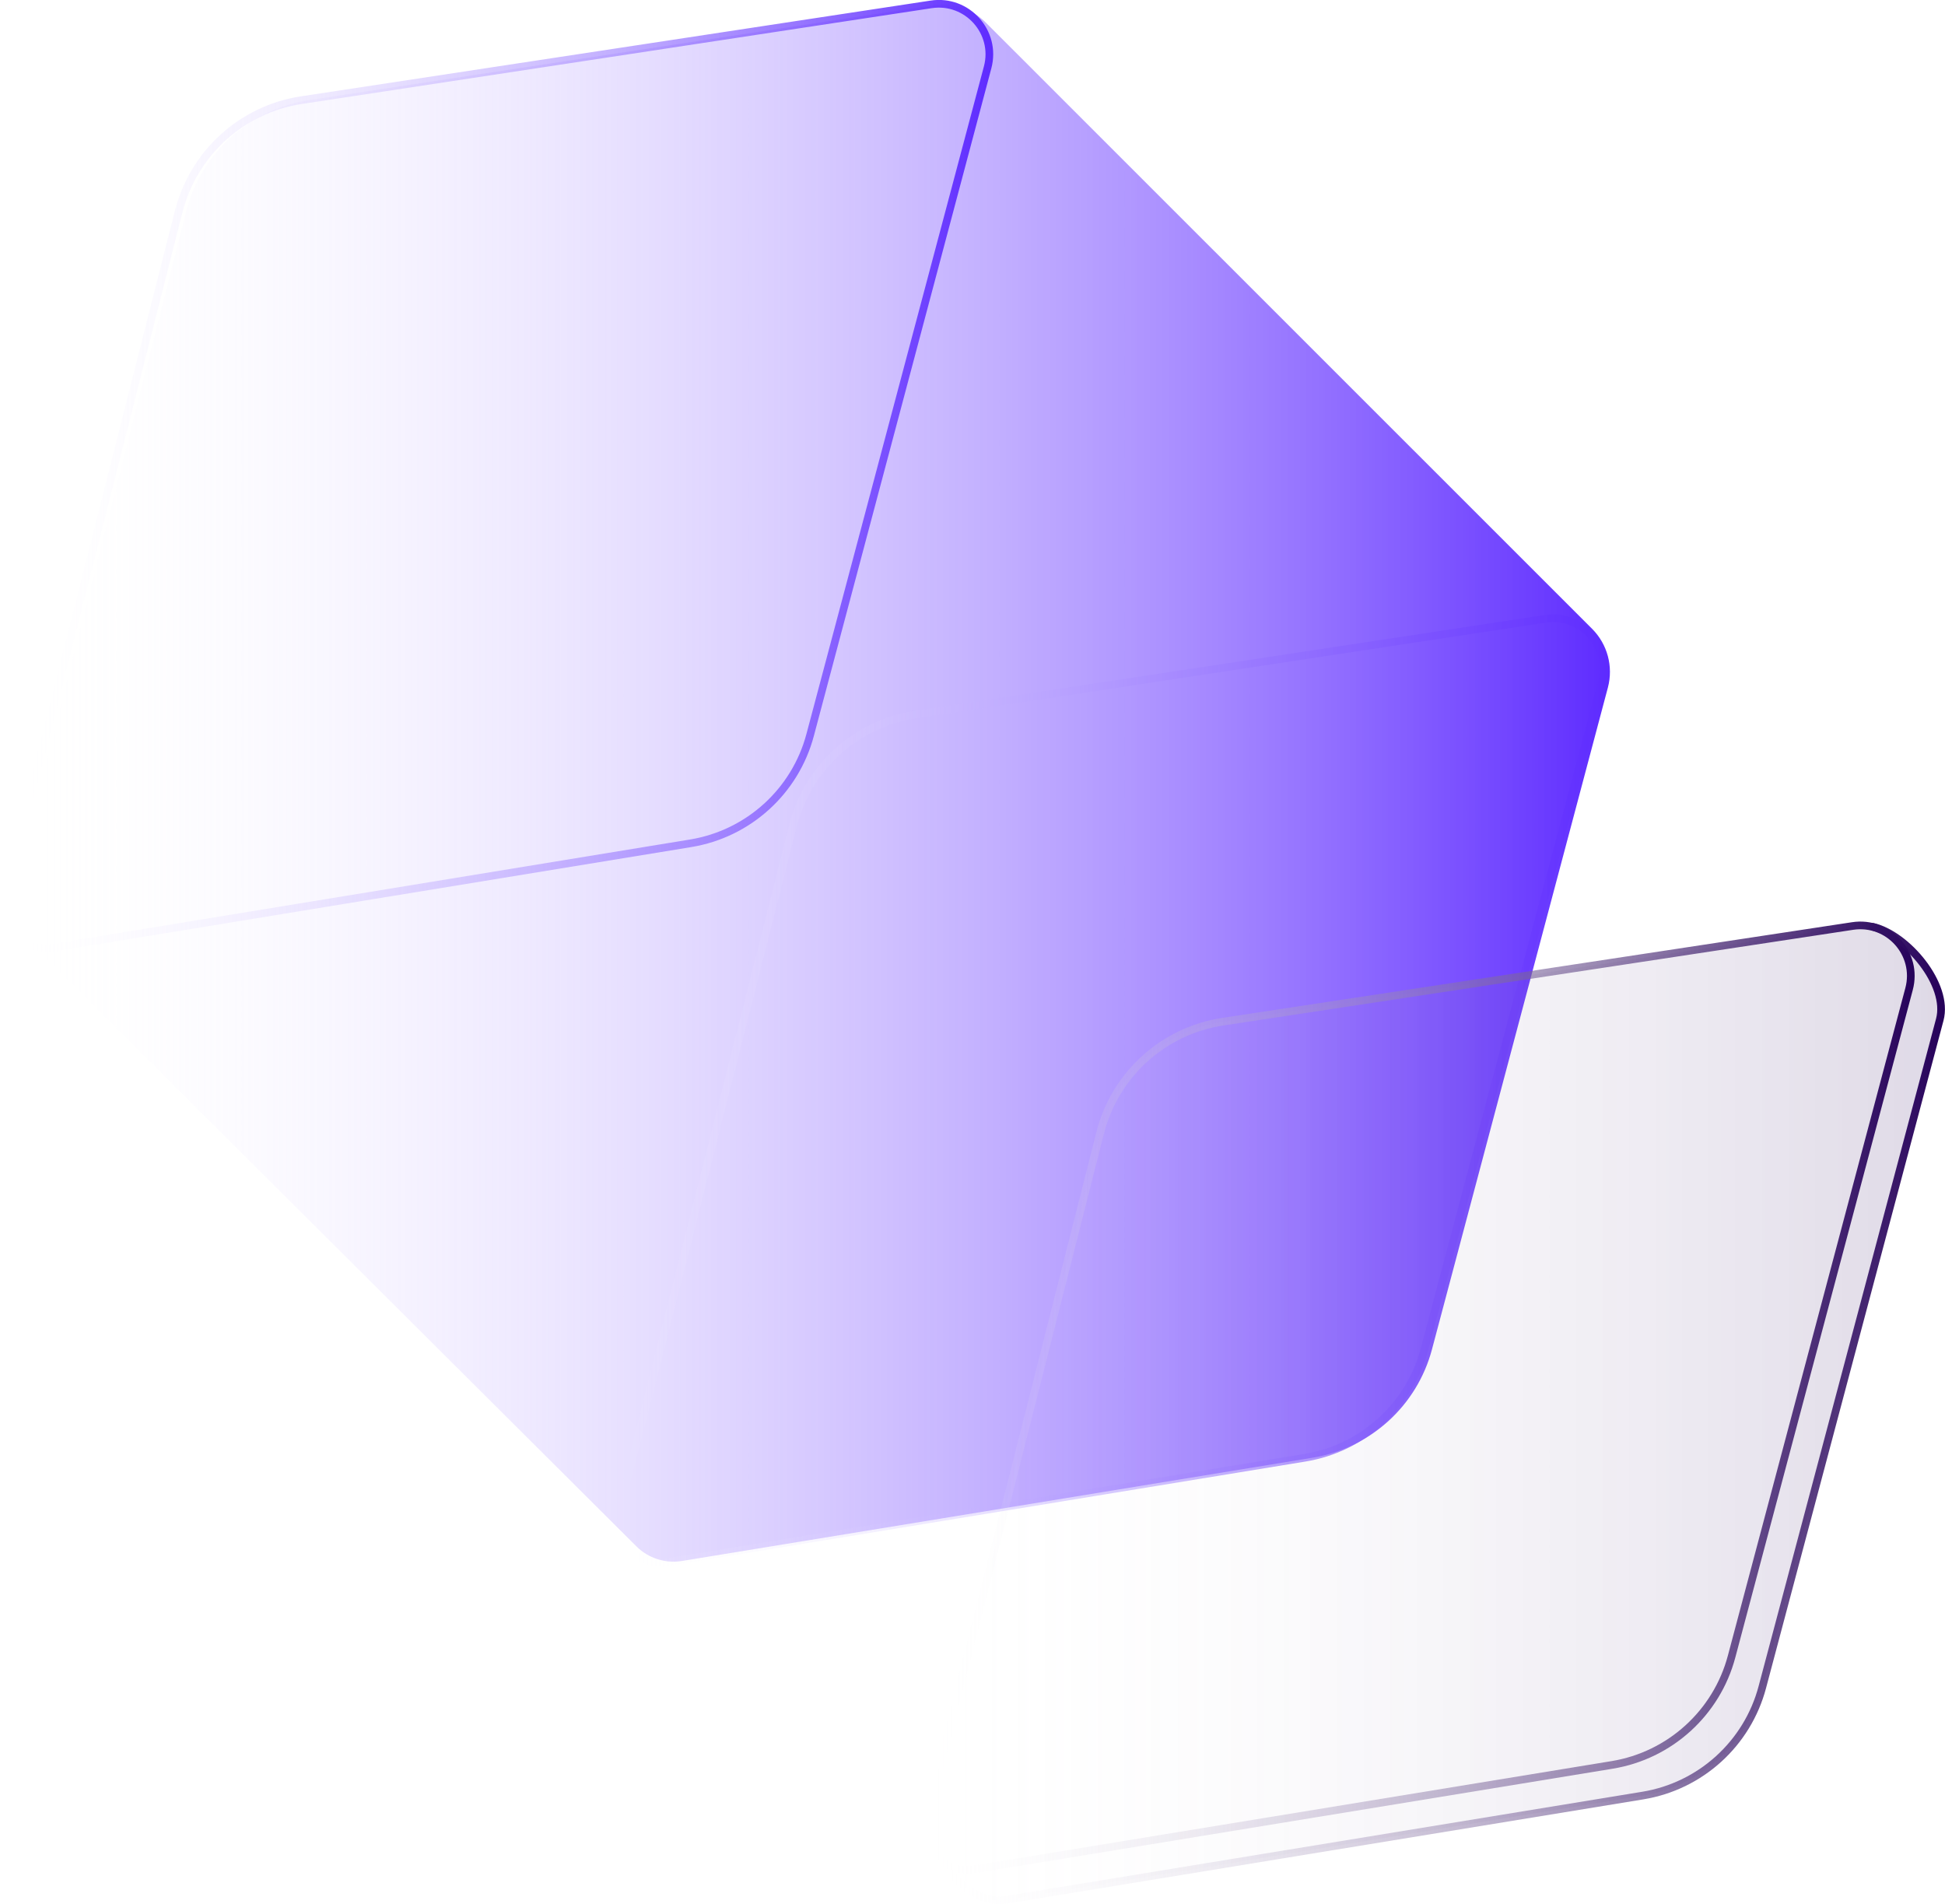
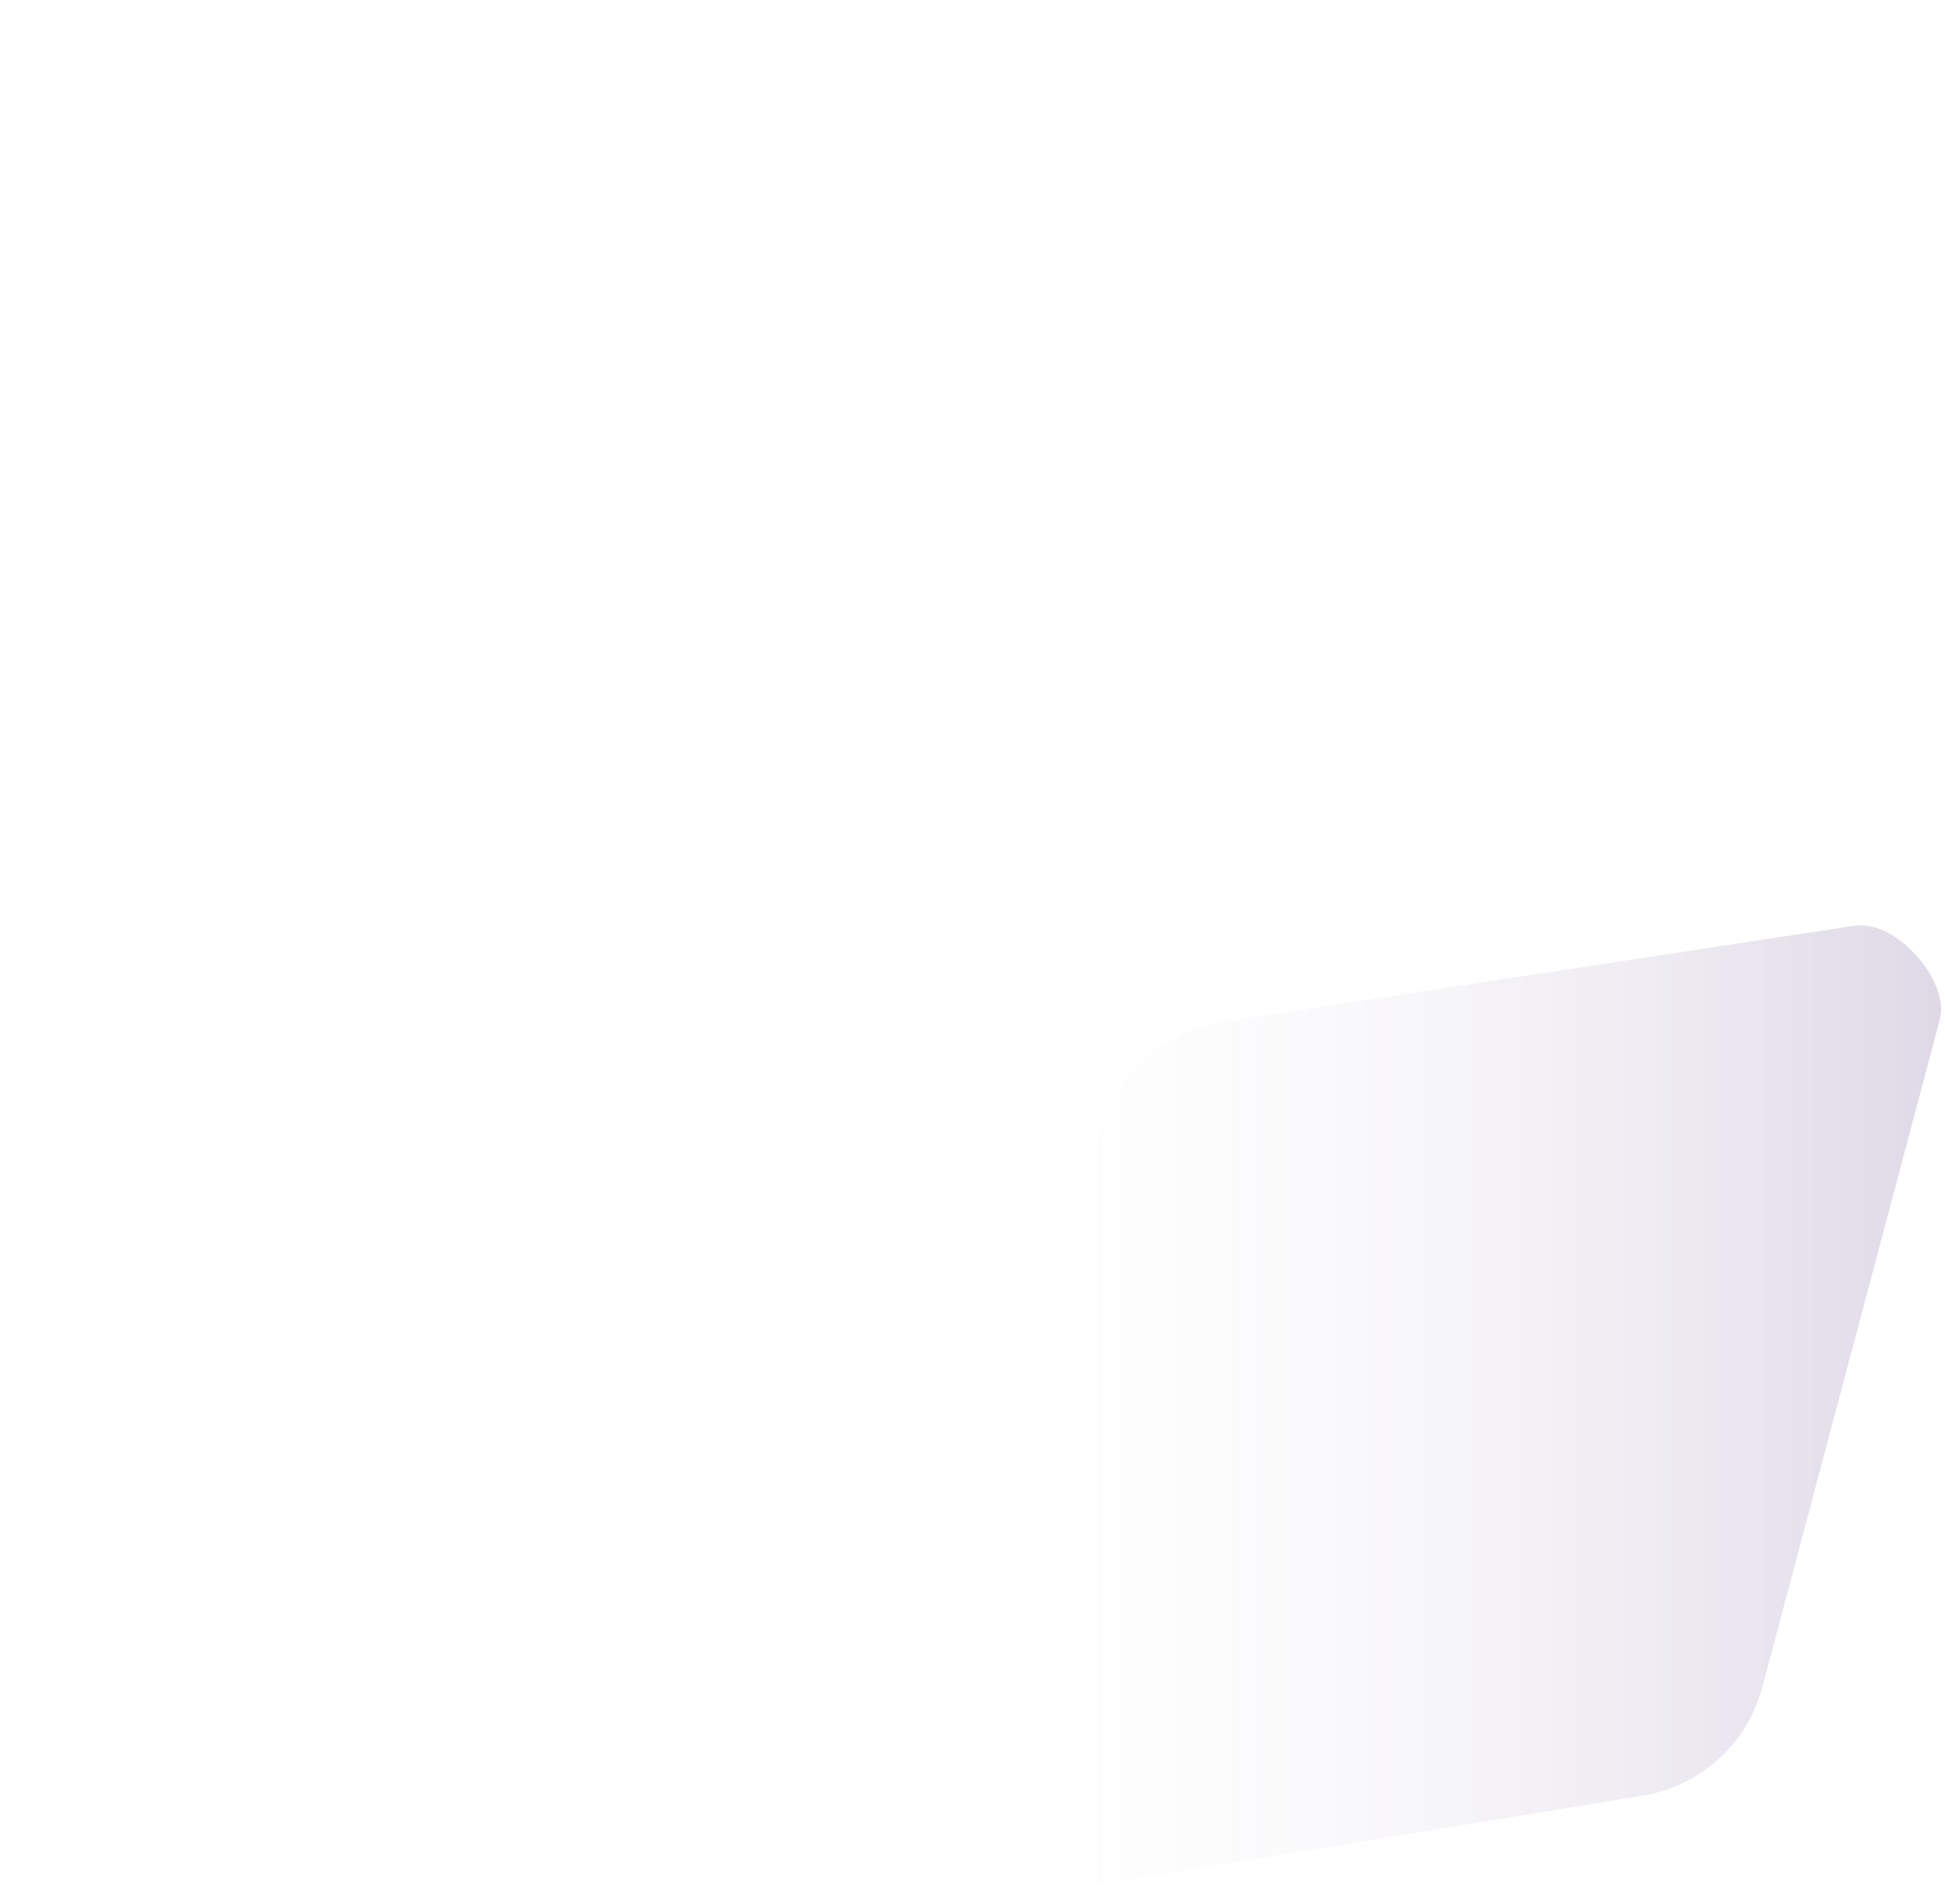
<svg xmlns="http://www.w3.org/2000/svg" id="Layer_2" version="1.1" viewBox="0 0 253.3 247.98">
  <defs>
    <style> .st0 { fill: url(#linear-gradient); } .st1 { stroke: url(#linear-gradient2); } .st1, .st2, .st3, .st4 { fill: none; stroke-linecap: round; stroke-miterlimit: 10; } .st2 { stroke: url(#linear-gradient1); } .st3 { stroke: url(#linear-gradient4); } .st4 { stroke: url(#linear-gradient3); } .st5 { fill: url(#linear-gradient5); isolation: isolate; opacity: .15; } </style>
    <linearGradient id="linear-gradient" x1="1.69" y1="148.03" x2="209.66" y2="148.03" gradientTransform="translate(0 250) scale(1 -1)" gradientUnits="userSpaceOnUse">
      <stop offset="0" stop-color="#fff" stop-opacity="0" />
      <stop offset="1" stop-color="#5e2bff" />
    </linearGradient>
    <linearGradient id="linear-gradient1" x1="0" y1="188.01" x2="129.35" y2="188.01" gradientTransform="translate(0 250) scale(1 -1)" gradientUnits="userSpaceOnUse">
      <stop offset="0" stop-color="#fff" stop-opacity="0" />
      <stop offset="1" stop-color="#5e2bff" />
    </linearGradient>
    <linearGradient id="linear-gradient2" x1="80" y1="108" x2="209.35" y2="108" gradientTransform="translate(0 250) scale(1 -1)" gradientUnits="userSpaceOnUse">
      <stop offset="0" stop-color="#fff" stop-opacity="0" />
      <stop offset="1" stop-color="#5e2bff" />
    </linearGradient>
    <linearGradient id="linear-gradient3" x1="120" y1="68" x2="249.35" y2="68" gradientTransform="translate(0 250) scale(1 -1)" gradientUnits="userSpaceOnUse">
      <stop offset="0" stop-color="#fff" stop-opacity="0" />
      <stop offset="1" stop-color="#250059" />
    </linearGradient>
    <linearGradient id="linear-gradient4" x1="121.18" y1="65.92" x2="253.29" y2="65.92" gradientTransform="translate(0 250) scale(1 -1)" gradientUnits="userSpaceOnUse">
      <stop offset="0" stop-color="#fff" stop-opacity="0" />
      <stop offset="1" stop-color="#250059" />
    </linearGradient>
    <linearGradient id="linear-gradient5" x1="120.5" y1="66.01" x2="252.79" y2="66.01" gradientTransform="translate(0 250) scale(1 -1)" gradientUnits="userSpaceOnUse">
      <stop offset="0" stop-color="#fff" stop-opacity="0" />
      <stop offset="1" stop-color="#250059" />
    </linearGradient>
  </defs>
  <g id="Layer_1-2">
    <g>
-       <path class="st0" d="M207.35,81.89L128.35,2.91c-1.78-1.78-4.3-2.6-6.78-2.23L40.22,13.04c-7.76,1.18-14.05,6.89-15.98,14.49L1.92,115.54c-.65,2.55.1,5.26,1.97,7.12l78.98,78.69c1.56,1.56,3.78,2.27,5.96,1.91l82.09-13.44c7.52-1.23,13.62-6.76,15.57-14.12l22.91-86.18c.72-2.73-.06-5.63-2.05-7.63h0Z" />
-       <path class="st2" d="M23.27,27.53L.67,116.64c-.97,3.84,2.31,7.41,6.21,6.77l83.06-13.6c7.52-1.23,13.62-6.76,15.57-14.12l23.11-86.92c1.22-4.58-2.66-8.91-7.35-8.2L39.26,13.04c-7.76,1.18-14.05,6.89-15.98,14.49h0Z" />
-       <path class="st1" d="M103.27,107.53l-22.6,89.12c-.97,3.84,2.31,7.41,6.21,6.77l83.06-13.6c7.52-1.23,13.62-6.76,15.57-14.12l23.11-86.92c1.22-4.58-2.66-8.91-7.35-8.2l-82.02,12.46c-7.76,1.18-14.05,6.89-15.98,14.49Z" />
-       <path class="st4" d="M143.27,147.53l-22.6,89.12c-.97,3.84,2.31,7.41,6.21,6.77l83.06-13.6c7.52-1.23,13.62-6.76,15.57-14.12l23.11-86.92c1.22-4.58-2.66-8.91-7.35-8.2l-82.02,12.46c-7.76,1.18-14.05,6.89-15.98,14.49h0Z" />
-       <path class="st3" d="M121.68,241.39c1.54,2.31,5.3,6.66,9.2,6.02l83.06-13.6c7.52-1.23,13.62-6.76,15.57-14.12l23.11-86.92c1.22-4.58-4.3-11.08-8.72-12.09" />
      <path class="st5" d="M243.9,120.68l-.02.02c-.82-.21-1.7-.26-2.61-.12l-82.02,12.46c-7.76,1.18-14.05,6.89-15.98,14.49l-22.6,89.12c-.45,1.76.01,3.47,1.01,4.74h0c1.54,2.32,5.3,6.67,9.2,6.03l83.06-13.6c7.52-1.23,13.62-6.76,15.57-14.12l23.11-86.92c1.22-4.58-4.3-11.08-8.72-12.09h0Z" />
    </g>
  </g>
</svg>